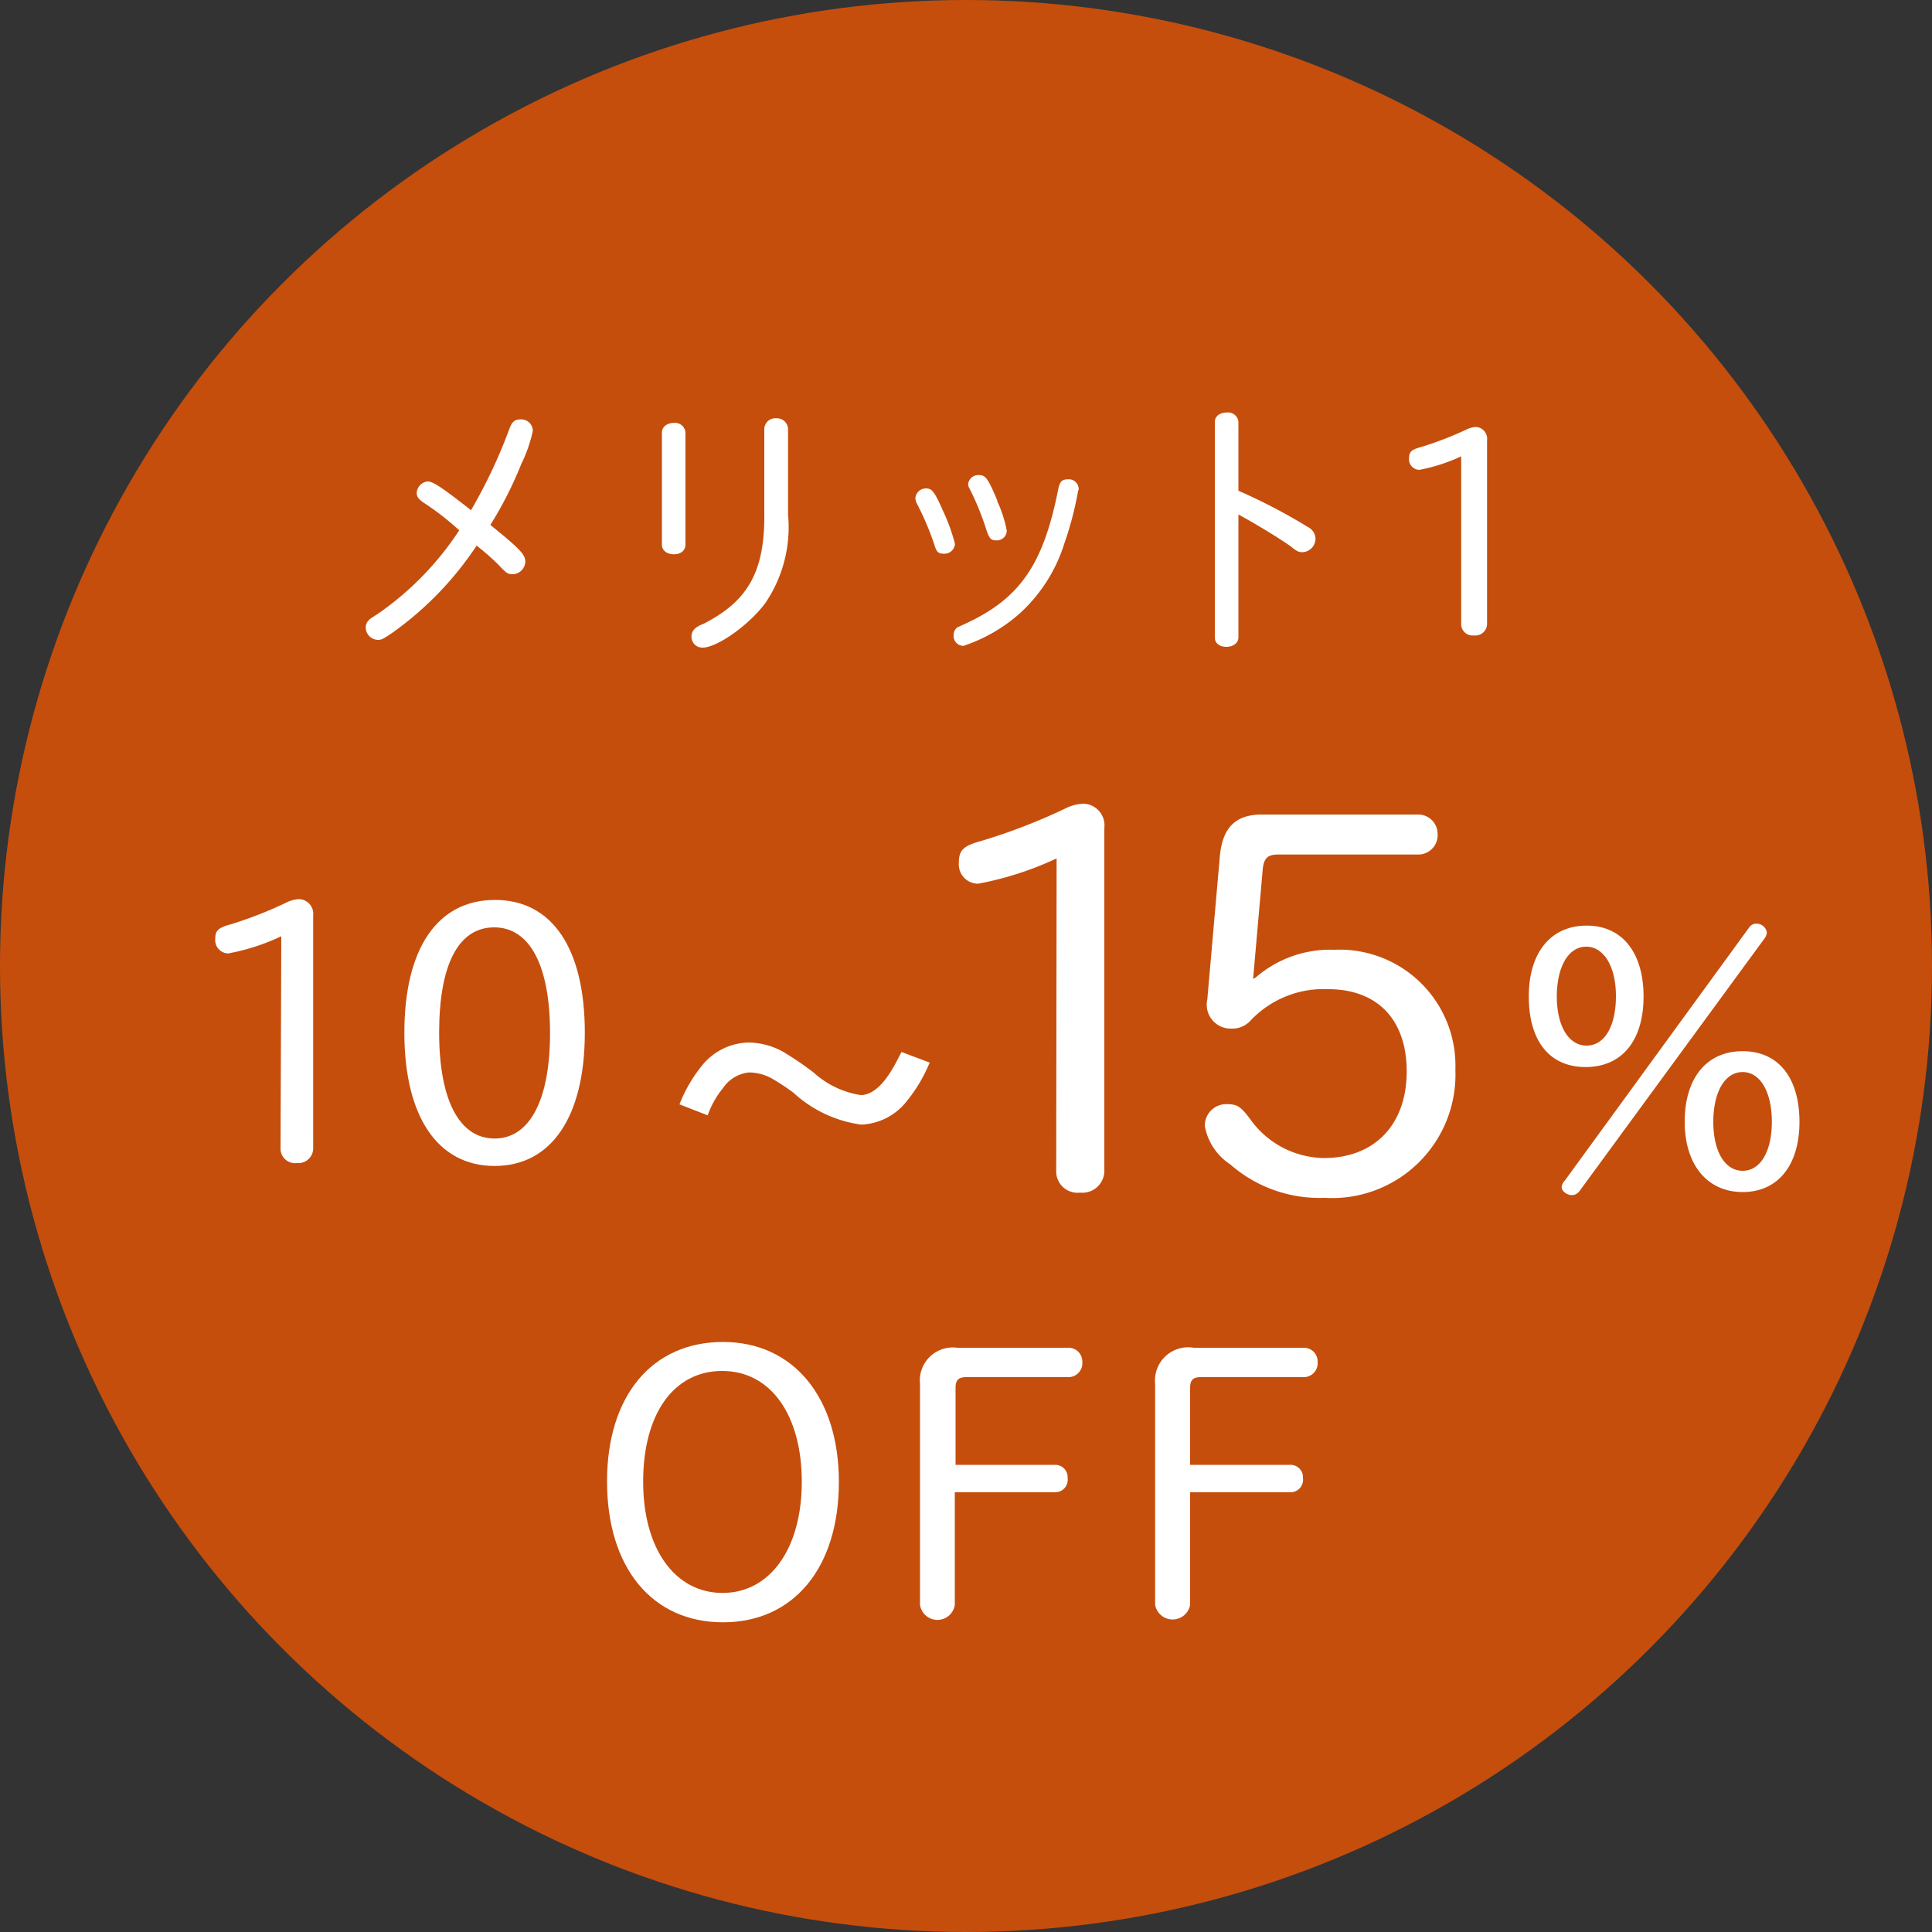
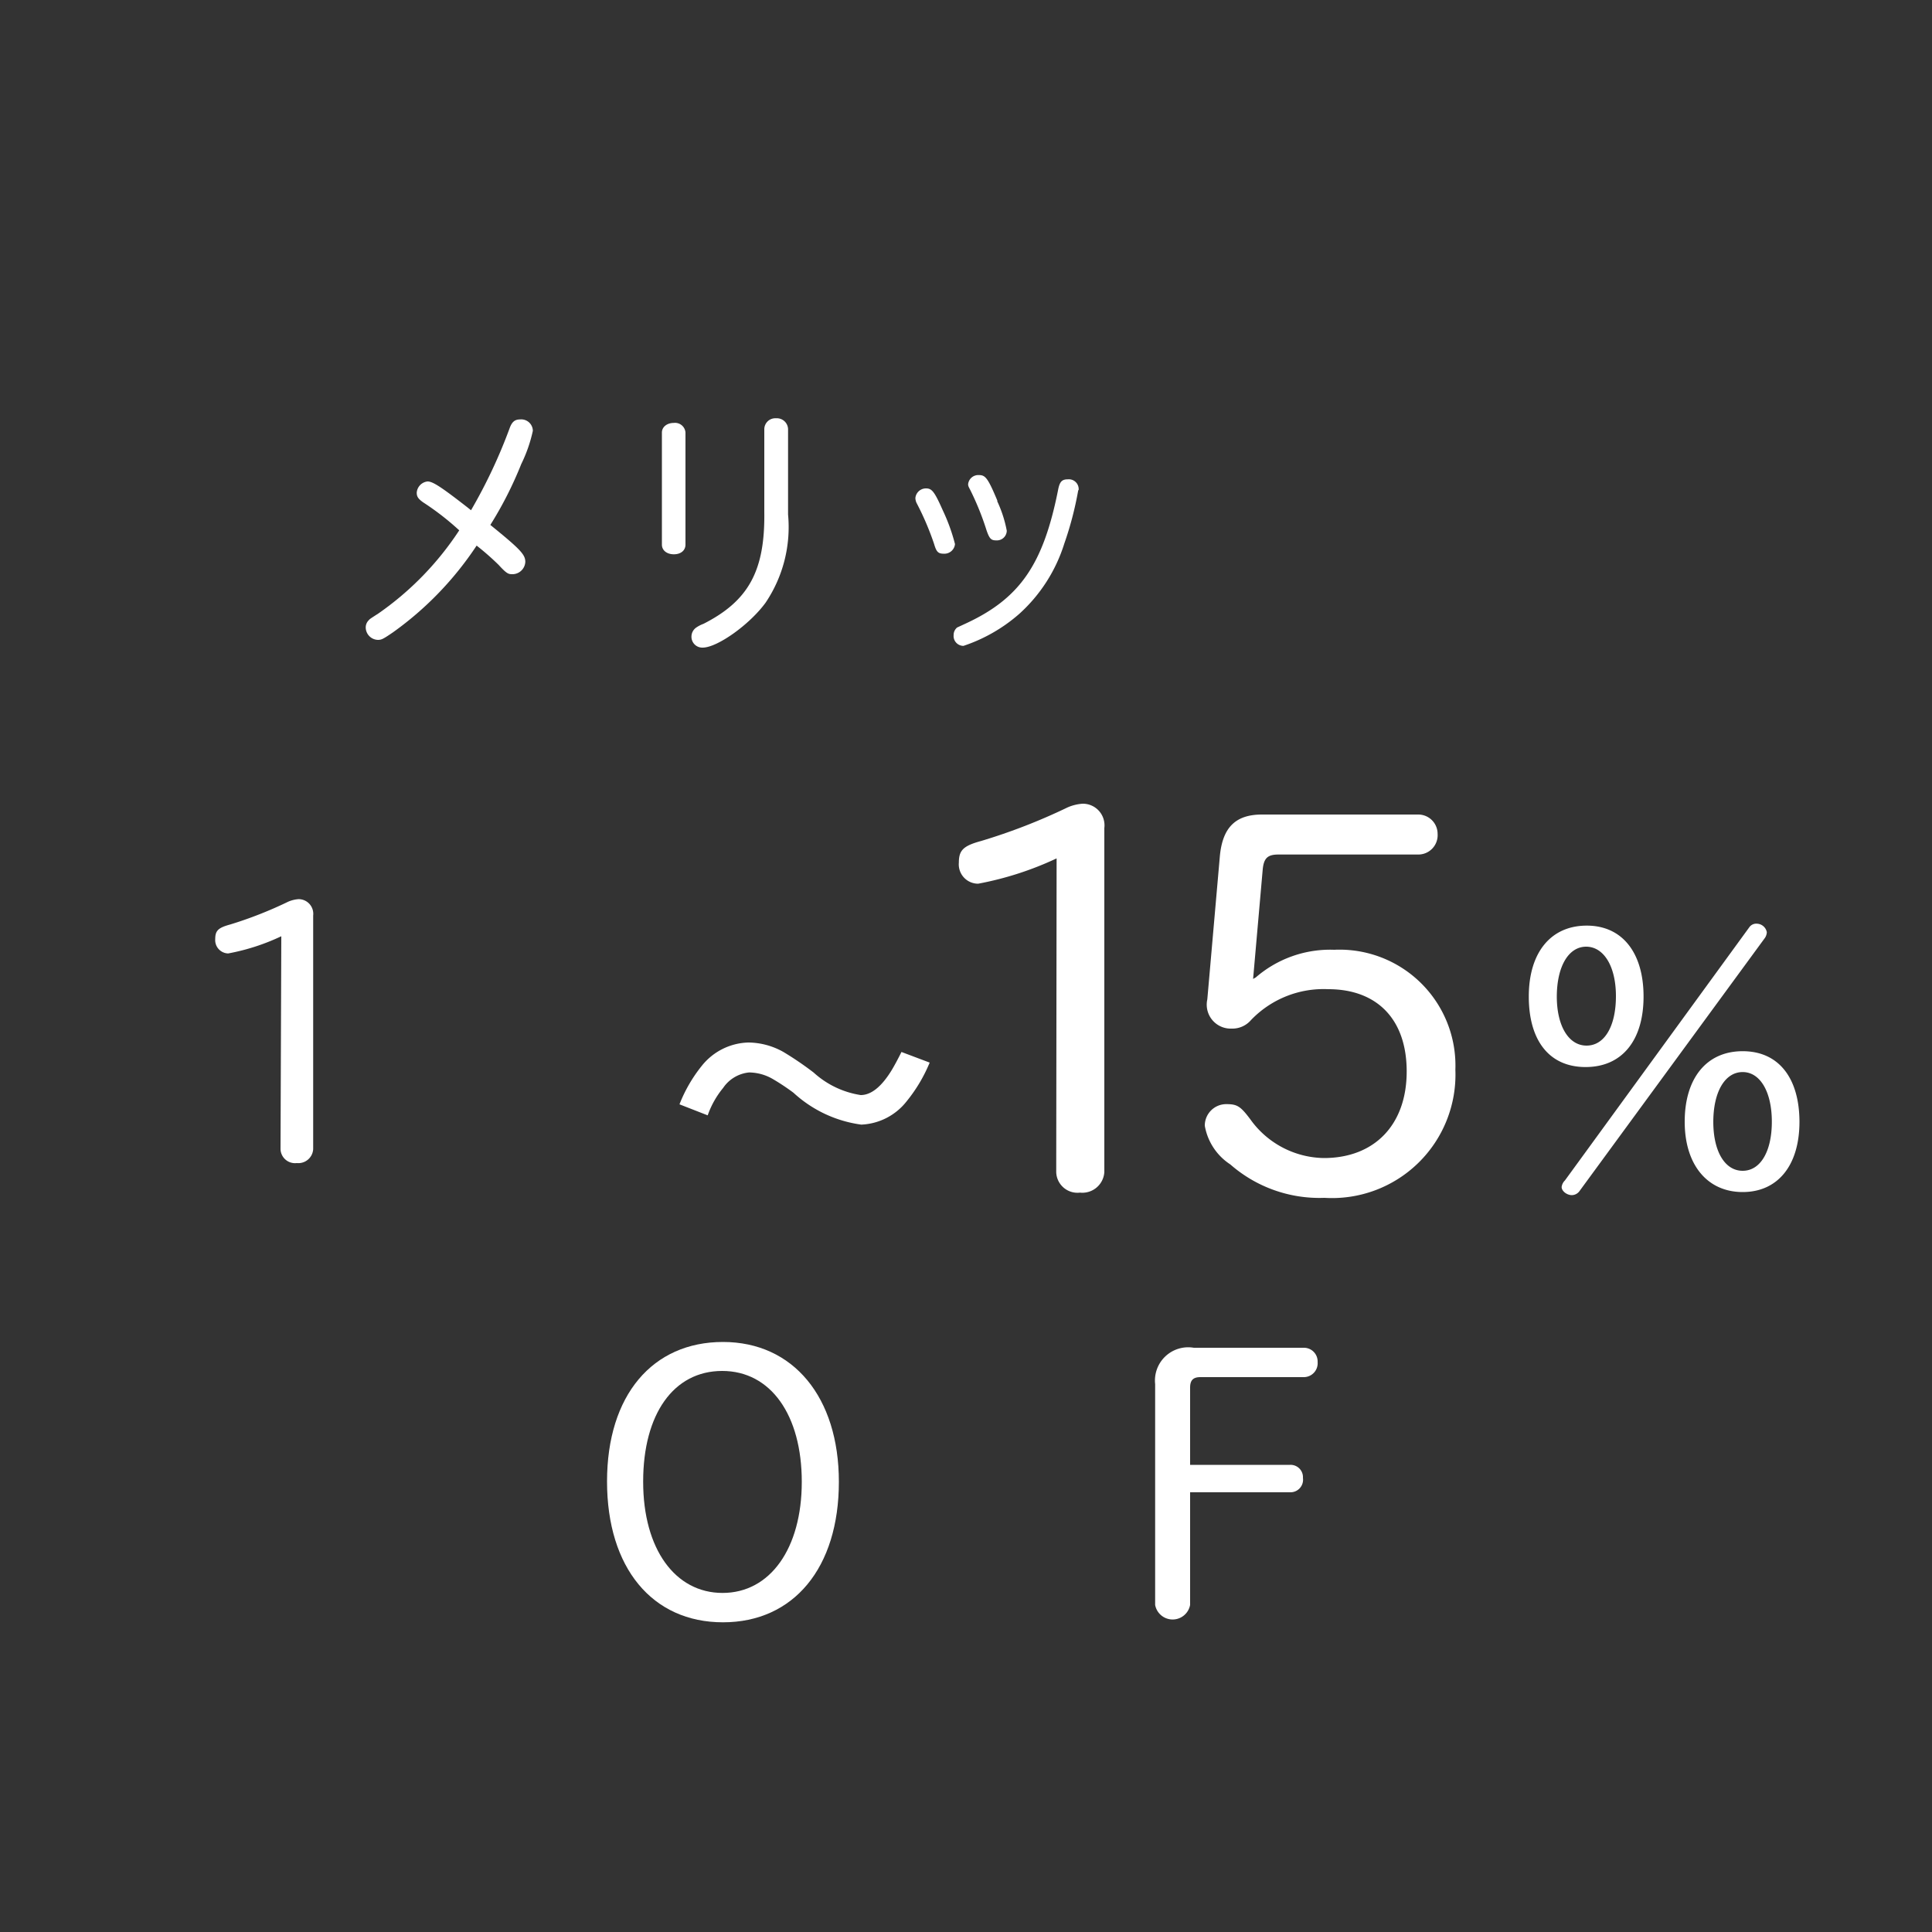
<svg xmlns="http://www.w3.org/2000/svg" viewBox="0 0 100 100">
  <rect x="0" y="0" width="100" height="100" fill="#333333" stroke="none" />
  <defs>
    <style>.cls-1{fill:#e95504;opacity:0.8;}.cls-2{fill:#fff;}</style>
  </defs>
  <g id="レイヤー_2" data-name="レイヤー 2">
    <g id="レイヤー_1-2" data-name="レイヤー 1">
-       <circle class="cls-1" cx="50" cy="50" r="50" />
      <path class="cls-2" d="M43.42,76.7c0,4.45-2.34,7.27-6,7.27s-6-2.82-6-7.29,2.36-7.22,6-7.22S43.42,72.32,43.42,76.7Zm-10.13,0c0,3.47,1.65,5.75,4.11,5.75s4.1-2.3,4.1-5.75-1.6-5.74-4.12-5.74S33.29,73.2,33.29,76.68Z" />
-       <path class="cls-2" d="M49.42,83.07a.91.91,0,0,1-1.8,0V71.64a1.71,1.71,0,0,1,1.94-1.88h5.76a.71.71,0,0,1,.7.74.72.72,0,0,1-.7.78H50c-.38,0-.54.16-.54.54v4H54.6a.64.64,0,0,1,.66.68.65.65,0,0,1-.66.74H49.42Z" />
      <path class="cls-2" d="M61.6,83.07a.92.92,0,0,1-1.81,0V71.64a1.72,1.72,0,0,1,2-1.88H67.5a.71.71,0,0,1,.7.74.72.72,0,0,1-.7.78H62.13c-.37,0-.53.16-.53.54v4h5.18a.64.64,0,0,1,.66.68.65.65,0,0,1-.66.74H61.6Z" />
      <path class="cls-2" d="M24.38,26.41a27,27,0,0,0,2-4.25c.12-.33.27-.45.54-.45a.6.6,0,0,1,.66.59,7.52,7.52,0,0,1-.6,1.72,19.51,19.51,0,0,1-1.6,3.15c1.54,1.25,1.81,1.53,1.81,1.91a.67.67,0,0,1-.64.64c-.23,0-.3,0-.74-.48a13.67,13.67,0,0,0-1.14-1,17.08,17.08,0,0,1-4.33,4.49c-.5.34-.59.39-.78.39a.65.65,0,0,1-.63-.66.52.52,0,0,1,.16-.36c.05-.06.05-.06.5-.35a15.75,15.75,0,0,0,4.18-4.3A14.05,14.05,0,0,0,21.9,26c-.25-.18-.33-.29-.33-.5a.63.63,0,0,1,.56-.58c.27,0,.7.28,2.05,1.33Z" />
      <path class="cls-2" d="M35.48,28.19c0,.3-.24.5-.6.5s-.62-.2-.62-.5v-5.8c0-.29.26-.5.62-.5a.54.54,0,0,1,.6.5Zm5.31-1.56a7,7,0,0,1-1.16,4.56c-.82,1.13-2.5,2.33-3.26,2.33a.56.56,0,0,1-.58-.57.57.57,0,0,1,.25-.47,1.65,1.65,0,0,1,.37-.19c2.34-1.19,3.19-2.75,3.15-5.78V22.22a.57.57,0,0,1,.61-.57.58.58,0,0,1,.62.57Z" />
      <path class="cls-2" d="M48.81,26.44a9.64,9.64,0,0,1,.62,1.72.55.55,0,0,1-.57.5c-.3,0-.39-.09-.51-.5a14.5,14.5,0,0,0-.9-2.11.65.65,0,0,1-.07-.27.55.55,0,0,1,.55-.5C48.24,25.28,48.37,25.45,48.81,26.44Zm7-1.07a17.49,17.49,0,0,1-.72,2.76,8.19,8.19,0,0,1-2.34,3.65,8.41,8.41,0,0,1-2.88,1.65.51.51,0,0,1-.51-.56.5.5,0,0,1,.18-.39l.41-.19c2.85-1.31,4.06-3.08,4.83-7,.08-.36.19-.48.49-.48A.51.51,0,0,1,55.83,25.37Zm-4.2.56a6.33,6.33,0,0,1,.5,1.54.51.51,0,0,1-.54.5c-.27,0-.35-.08-.5-.5a14.33,14.33,0,0,0-.85-2.11c-.09-.17-.11-.21-.11-.3a.53.53,0,0,1,.56-.47C51,24.59,51.13,24.73,51.63,25.93Z" />
-       <path class="cls-2" d="M64.1,33c0,.27-.26.48-.62.48s-.6-.19-.6-.48V21.83c0-.28.26-.48.62-.48a.54.54,0,0,1,.6.48V25.4a29.8,29.8,0,0,1,3.6,1.88.7.7,0,0,1,.39.6.71.71,0,0,1-.63.7c-.2,0-.3,0-.65-.3-.61-.43-1.72-1.11-2.71-1.65Z" />
-       <path class="cls-2" d="M75.63,23.62a9.1,9.1,0,0,1-2.17.7.55.55,0,0,1-.53-.58c0-.35.12-.47.62-.6a17.92,17.92,0,0,0,2.4-.93,1.25,1.25,0,0,1,.42-.11.61.61,0,0,1,.6.68v9.54a.61.61,0,0,1-.68.57.59.59,0,0,1-.66-.57Z" />
      <path class="cls-2" d="M85.07,51.58c0,2.28-1.12,3.65-3,3.65s-2.94-1.37-2.94-3.65,1.14-3.67,3-3.67S85.07,49.34,85.07,51.58Zm-4.49,0c0,1.52.61,2.54,1.54,2.54s1.52-1,1.52-2.56S83,49,82.1,49,80.58,50,80.58,51.6Zm1.16,10.09a.5.5,0,0,1-.38.19c-.26,0-.53-.21-.53-.42A.57.57,0,0,1,81,61.1L90.54,48a.44.44,0,0,1,.4-.19.54.54,0,0,1,.51.44.58.58,0,0,1-.13.34Zm11.4-3.61c0,2.26-1.12,3.64-2.94,3.64s-3-1.4-3-3.64,1.12-3.65,3-3.65S93.14,55.82,93.14,58.08Zm-4.46,0c0,1.54.6,2.54,1.52,2.54s1.51-1,1.51-2.54-.6-2.57-1.51-2.57S88.68,56.5,88.68,58.08Z" />
-       <path class="cls-2" d="M54.69,44.43a16.82,16.82,0,0,1-4.06,1.31,1,1,0,0,1-1-1.09c0-.64.23-.87,1.15-1.12a30.38,30.38,0,0,0,4.48-1.74,2.32,2.32,0,0,1,.78-.19,1.12,1.12,0,0,1,1.12,1.26V60.67a1.14,1.14,0,0,1-1.26,1.06,1.1,1.1,0,0,1-1.23-1.06Z" />
+       <path class="cls-2" d="M54.69,44.43a16.82,16.82,0,0,1-4.06,1.31,1,1,0,0,1-1-1.09c0-.64.23-.87,1.15-1.12a30.38,30.38,0,0,0,4.48-1.74,2.32,2.32,0,0,1,.78-.19,1.12,1.12,0,0,1,1.12,1.26V60.67a1.14,1.14,0,0,1-1.26,1.06,1.1,1.1,0,0,1-1.23-1.06" />
      <path class="cls-2" d="M65,50.59a5.88,5.88,0,0,1,4.06-1.43,6,6,0,0,1,6.27,6.21A6.39,6.39,0,0,1,68.55,62a7,7,0,0,1-4.87-1.73,3,3,0,0,1-1.32-2,1.11,1.11,0,0,1,1.12-1.12c.56,0,.73.11,1.24.79a4.76,4.76,0,0,0,3.8,2c2.64,0,4.29-1.74,4.29-4.48s-1.57-4.26-4.06-4.26a5.2,5.2,0,0,0-4,1.6,1.27,1.27,0,0,1-1,.44,1.24,1.24,0,0,1-1.26-1.51l.65-7.42c.14-1.48.81-2.15,2.18-2.15h8.09a1,1,0,0,1,1,1,1,1,0,0,1-1,1.07H66.17c-.56,0-.75.19-.81.75l-.5,5.69Z" />
      <path class="cls-2" d="M14.56,48.46a11.15,11.15,0,0,1-2.75.89.69.69,0,0,1-.67-.74c0-.44.15-.59.78-.76a20.89,20.89,0,0,0,3-1.18,1.7,1.7,0,0,1,.53-.13.76.76,0,0,1,.76.85V59.48a.77.77,0,0,1-.85.72.75.75,0,0,1-.84-.72Z" />
-       <path class="cls-2" d="M30.27,53.45c0,4.35-1.73,6.9-4.67,6.9s-4.67-2.55-4.67-6.9,1.71-6.87,4.69-6.87S30.27,49.12,30.27,53.45Zm-7.54,0c0,3.5,1.05,5.48,2.87,5.48s2.87-2,2.87-5.46S27.44,48,25.58,48,22.73,49.94,22.73,53.45Z" />
      <path class="cls-2" d="M48.12,55a8,8,0,0,1-1.19,2,3.15,3.15,0,0,1-2.35,1.21,6.45,6.45,0,0,1-3.51-1.65A11.62,11.62,0,0,0,40,55.85a2.49,2.49,0,0,0-1.23-.34,1.84,1.84,0,0,0-1.34.8,4.64,4.64,0,0,0-.8,1.42l-1.46-.57a7.58,7.58,0,0,1,1.16-2,3.19,3.19,0,0,1,2.41-1.2,3.76,3.76,0,0,1,1.81.49,16.54,16.54,0,0,1,1.57,1.07,4.67,4.67,0,0,0,2.43,1.16c.54,0,1.08-.43,1.61-1.3.12-.2.29-.51.5-.93Z" />
    </g>
  </g>
</svg>